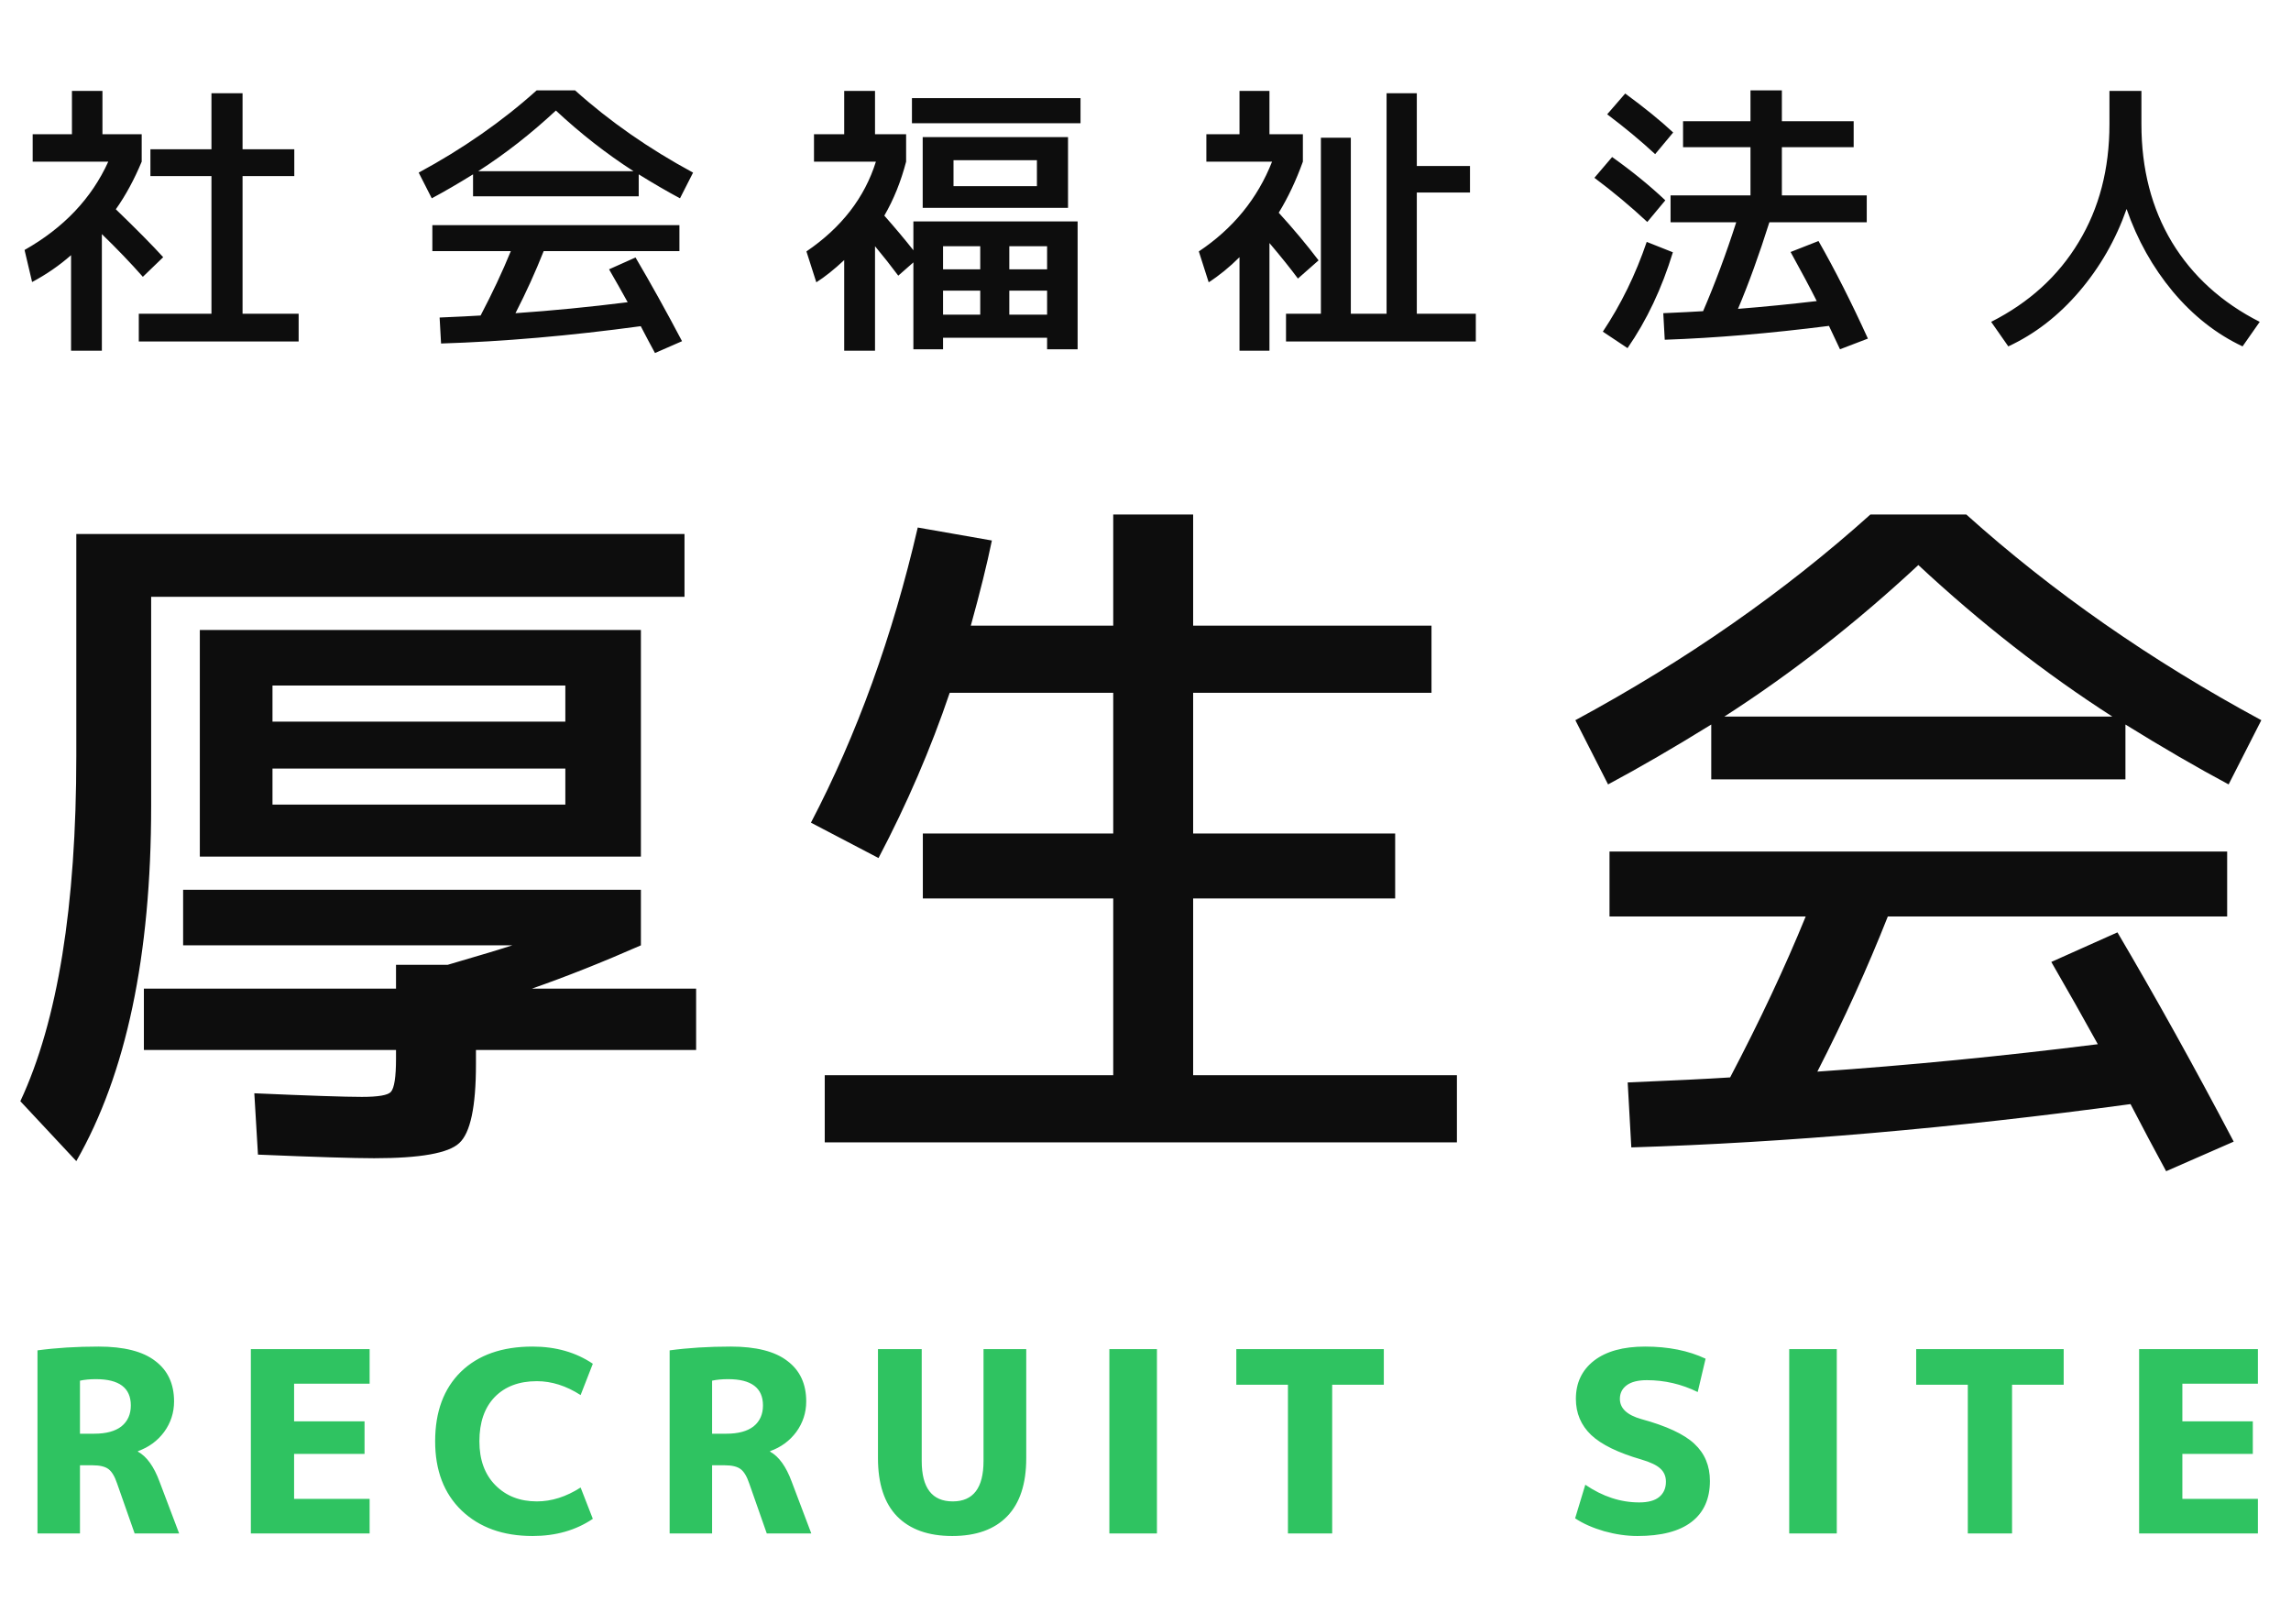
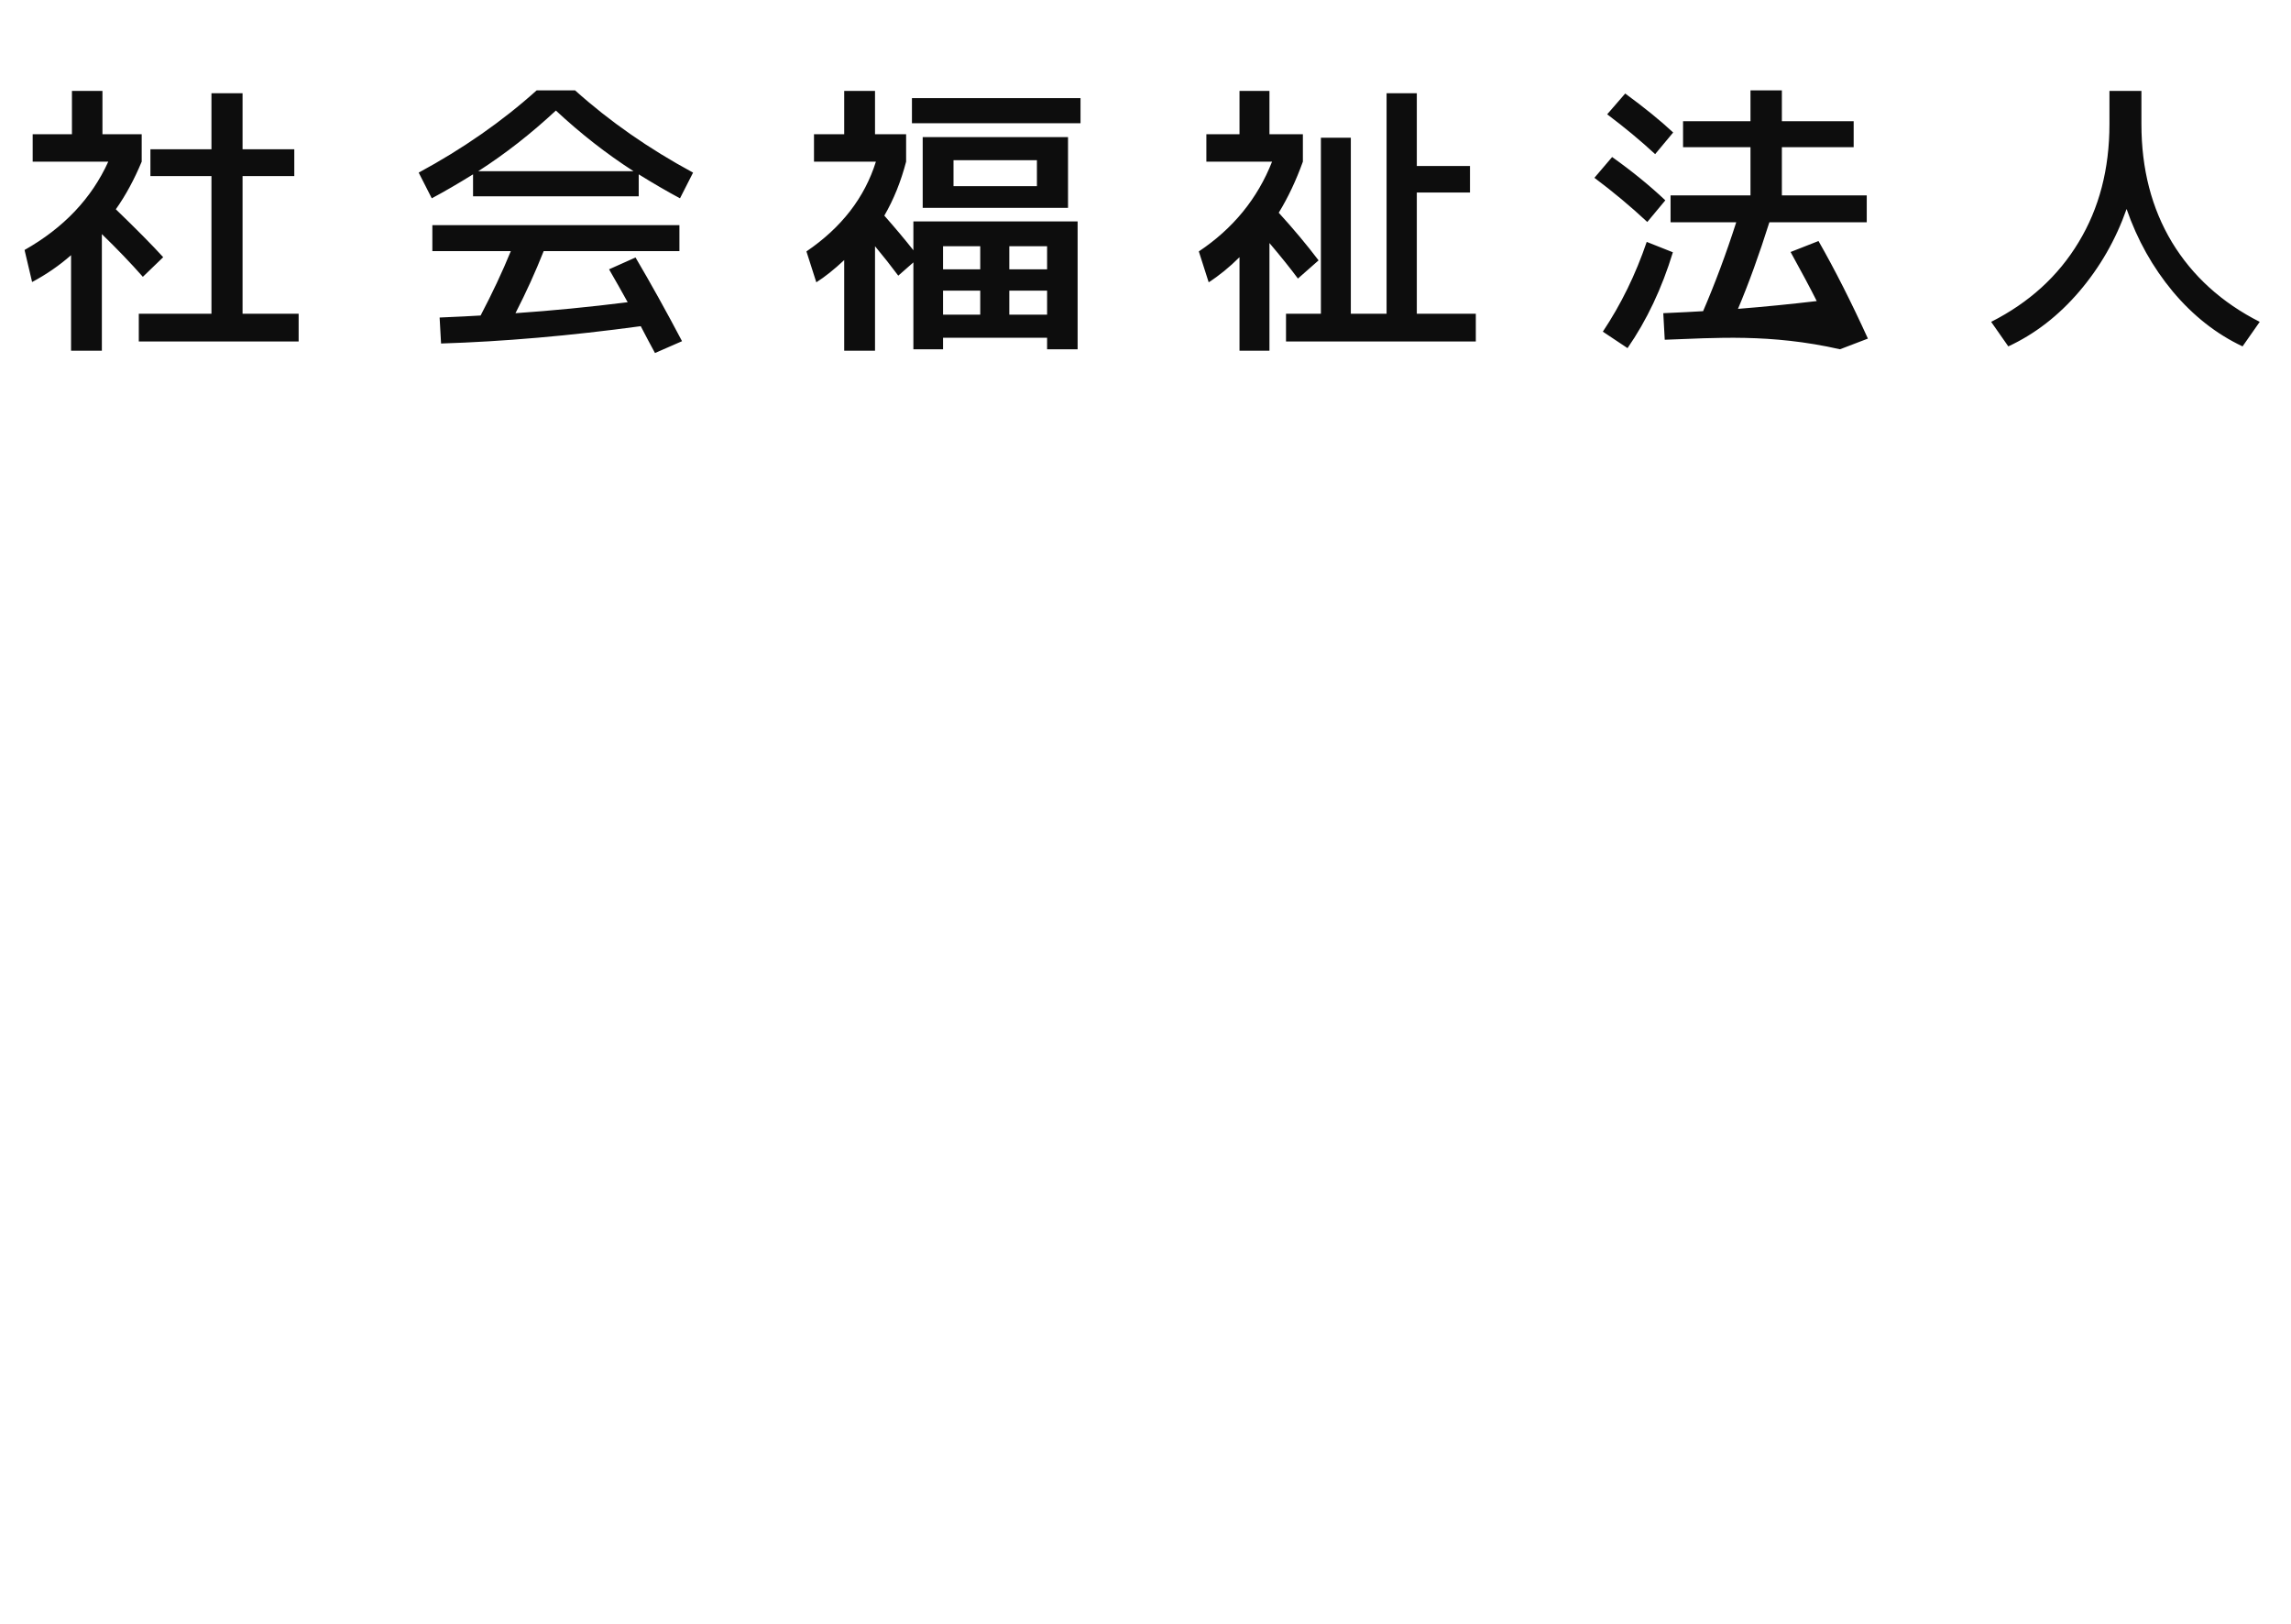
<svg xmlns="http://www.w3.org/2000/svg" width="127" height="90" viewBox="0 0 127 90" fill="none">
-   <path d="M15.105 47.48H11.077V34.92H35.528V47.48H15.105ZM15.105 42.6V44.6H31.339V42.6H15.105ZM15.105 40H31.339V38H15.105V40ZM8.379 44.68C8.379 52.973 6.996 59.533 4.23 64.36L1.128 61.04C3.196 56.613 4.23 50.227 4.23 41.88V29.6H37.945V33.08H8.379V44.68ZM21.953 58.68V58.2H7.976V54.8H21.953V53.48H24.813C26.639 52.947 27.834 52.587 28.398 52.4H10.151V49.32H35.528V52.4C33.406 53.333 31.392 54.133 29.486 54.8H38.589V58.2H26.384V59C26.384 61.347 26.075 62.8 25.458 63.36C24.867 63.92 23.296 64.2 20.745 64.2C19.617 64.2 17.469 64.133 14.3 64L14.098 60.6C17.133 60.733 19.12 60.8 20.06 60.8C20.973 60.8 21.51 60.707 21.671 60.52C21.859 60.307 21.953 59.693 21.953 58.68ZM61.711 28.52H66.141V34.68H79.354V38.4H66.141V46.2H77.34V49.8H66.141V59.6H80.763V63.32H45.719V59.6H61.711V49.8H51.157V46.2H61.711V38.4H52.647C51.6 41.493 50.284 44.547 48.7 47.56L44.954 45.6C47.505 40.72 49.479 35.267 50.875 29.24L54.984 29.96C54.715 31.267 54.326 32.84 53.816 34.68H61.711V28.52ZM117.822 40.16V43.2H94.862V40.16C92.794 41.44 90.888 42.547 89.142 43.48L87.329 39.92C93.452 36.613 98.903 32.813 103.683 28.52H109.001C113.781 32.813 119.232 36.613 125.355 39.92L123.542 43.48C121.797 42.547 119.89 41.44 117.822 40.16ZM117.097 39.72C113.364 37.32 109.779 34.52 106.342 31.32C102.905 34.52 99.32 37.32 95.587 39.72H117.097ZM117.379 51.68C119.501 55.28 121.649 59.147 123.824 63.28L120.078 64.92C119.89 64.573 119.567 63.973 119.111 63.12C118.681 62.293 118.346 61.653 118.104 61.2C108.275 62.533 99.051 63.333 90.431 63.6L90.23 60C92.781 59.893 94.674 59.8 95.909 59.72C97.547 56.6 98.944 53.627 100.098 50.8H89.222V47.2H123.461V50.8H104.65C103.522 53.653 102.22 56.52 100.743 59.4C105.791 59.053 110.974 58.547 116.291 57.88C115.513 56.467 114.653 54.947 113.713 53.32L117.379 51.68Z" fill="#0D0D0D" />
-   <path d="M13.446 17.392H16.555V18.928H7.694V17.392H11.722V9.76H8.338V8.272H11.722V5.168H13.446V8.272H16.314V9.76H13.446V17.392ZM5.679 7.44H7.855V8.96C7.436 9.963 6.958 10.843 6.421 11.6C7.559 12.699 8.435 13.584 9.047 14.256L7.919 15.344C7.242 14.576 6.485 13.787 5.647 12.976V19.44H3.939V14.144C3.284 14.72 2.564 15.216 1.78 15.632L1.361 13.856C3.531 12.629 5.078 10.997 6.002 8.96H1.812V7.44H3.988V5.04H5.679V7.44ZM35.407 9.664V10.88H26.223V9.664C25.396 10.176 24.633 10.619 23.935 10.992L23.21 9.568C25.659 8.245 27.839 6.725 29.751 5.008H31.878C33.79 6.725 35.971 8.245 38.42 9.568L37.695 10.992C36.997 10.619 36.234 10.176 35.407 9.664ZM35.117 9.488C33.624 8.528 32.19 7.408 30.815 6.128C29.44 7.408 28.006 8.528 26.513 9.488H35.117ZM35.23 14.272C36.078 15.712 36.938 17.259 37.808 18.912L36.309 19.568C36.234 19.429 36.105 19.189 35.922 18.848C35.751 18.517 35.616 18.261 35.52 18.08C31.588 18.613 27.898 18.933 24.45 19.04L24.37 17.6C25.39 17.557 26.148 17.52 26.642 17.488C27.297 16.24 27.855 15.051 28.317 13.92H23.967V12.48H37.663V13.92H30.138C29.687 15.061 29.166 16.208 28.575 17.36C30.595 17.221 32.668 17.019 34.795 16.752C34.483 16.187 34.139 15.579 33.763 14.928L35.23 14.272ZM52.857 10.32H57.481V8.88H52.857V10.32ZM52.857 11.52H51.149V7.6H59.205V11.52H52.857ZM55.95 14.928H58.045V13.648H55.95V14.928ZM55.95 16.112V17.44H58.045V16.112H55.95ZM52.277 16.112V17.44H54.339V16.112H52.277ZM52.277 14.928H54.339V13.648H52.277V14.928ZM50.553 6.832V5.44H59.898V6.832H50.553ZM48.506 7.44H50.23V8.96C49.94 10.069 49.537 11.067 49.022 11.952C49.634 12.645 50.171 13.285 50.633 13.872V12.272H59.737V19.36H58.045V18.72H52.277V19.36H50.633V14.544L49.795 15.28C49.398 14.747 48.968 14.203 48.506 13.648V19.44H46.798V14.416C46.24 14.939 45.724 15.349 45.252 15.648L44.704 13.936C46.648 12.613 47.931 10.955 48.555 8.96H45.123V7.44H46.798V5.04H48.506V7.44ZM70.371 7.44H72.224V8.96C71.848 10.005 71.402 10.949 70.886 11.792C71.703 12.688 72.439 13.568 73.094 14.432L71.95 15.44C71.531 14.875 71.004 14.219 70.371 13.472V19.44H68.711V14.256C68.153 14.811 67.583 15.275 67.003 15.648L66.456 13.936C68.357 12.667 69.71 11.008 70.516 8.96H66.874V7.44H68.711V5.04H70.371V7.44ZM74.882 17.392H76.864V5.168H78.54V9.2H81.488V10.672H78.54V17.392H81.811V18.928H71.289V17.392H73.223V7.632H74.882V17.392ZM89.093 6.336L90.092 5.184C91.156 5.963 92.042 6.683 92.751 7.344L91.752 8.544C90.957 7.808 90.071 7.072 89.093 6.336ZM91.317 12.304C90.404 11.451 89.426 10.635 88.385 9.856L89.367 8.704C90.463 9.483 91.446 10.283 92.316 11.104L91.317 12.304ZM92.735 13.984C92.123 15.989 91.285 17.76 90.221 19.296L88.852 18.384C89.862 16.869 90.672 15.211 91.285 13.408L92.735 13.984ZM99.26 13.968L100.807 13.36C101.709 14.939 102.623 16.741 103.546 18.768L101.999 19.36C101.871 19.093 101.666 18.661 101.387 18.064C98.111 18.48 95.076 18.736 92.284 18.832L92.203 17.36C93.17 17.317 93.906 17.28 94.41 17.248C95.076 15.701 95.689 14.059 96.247 12.32H92.606V10.832H97.037V8.16H93.299V6.72H97.037V5.008H98.777V6.72H102.757V8.16H98.777V10.832H103.482V12.32H98.084C97.515 14.123 96.935 15.723 96.344 17.12C97.805 17.003 99.26 16.859 100.71 16.688C100.345 15.963 99.862 15.056 99.26 13.968ZM110.378 17.84C112.484 16.773 114.1 15.301 115.228 13.424C116.367 11.547 116.936 9.365 116.936 6.88V5.04H118.708V6.88C118.708 9.365 119.272 11.547 120.4 13.424C121.539 15.301 123.16 16.773 125.266 17.84L124.315 19.2C122.865 18.517 121.576 17.504 120.448 16.16C119.331 14.816 118.477 13.291 117.886 11.584C117.285 13.291 116.409 14.816 115.26 16.16C114.111 17.504 112.8 18.517 111.329 19.2L110.378 17.84Z" fill="#0D0D0D" />
-   <path d="M4.433 81.22V85H2.078V74.85C3.112 74.71 4.24 74.64 5.462 74.64C6.872 74.64 7.92 74.906 8.606 75.438C9.301 75.96 9.649 76.707 9.649 77.678C9.649 78.303 9.466 78.868 9.099 79.372C8.733 79.867 8.248 80.221 7.647 80.436V80.464C8.136 80.734 8.535 81.29 8.845 82.13L9.931 85H7.464L6.491 82.228C6.359 81.836 6.2 81.57 6.012 81.43C5.824 81.29 5.532 81.22 5.137 81.22H4.433ZM4.433 79.47H5.222C5.88 79.47 6.383 79.335 6.731 79.064C7.078 78.784 7.252 78.397 7.252 77.902C7.252 76.931 6.608 76.446 5.321 76.446C4.982 76.446 4.686 76.474 4.433 76.53V79.47ZM16.303 76.698V78.784H20.208V80.59H16.303V83.082H20.49V85H13.906V74.78H20.49V76.698H16.303ZM29.761 76.558C28.774 76.558 27.994 76.852 27.421 77.44C26.857 78.028 26.575 78.844 26.575 79.89C26.575 80.916 26.871 81.728 27.463 82.326C28.055 82.923 28.821 83.222 29.761 83.222C30.579 83.222 31.387 82.965 32.186 82.452L32.863 84.188C31.923 84.823 30.809 85.14 29.521 85.14C27.886 85.14 26.575 84.668 25.588 83.726C24.61 82.783 24.122 81.504 24.122 79.89C24.122 78.257 24.596 76.973 25.546 76.04C26.504 75.106 27.83 74.64 29.521 74.64C30.809 74.64 31.923 74.957 32.863 75.592L32.186 77.328C31.387 76.814 30.579 76.558 29.761 76.558ZM39.475 81.22V85H37.121V74.85C38.155 74.71 39.283 74.64 40.504 74.64C41.914 74.64 42.962 74.906 43.648 75.438C44.344 75.96 44.692 76.707 44.692 77.678C44.692 78.303 44.508 78.868 44.142 79.372C43.775 79.867 43.291 80.221 42.69 80.436V80.464C43.178 80.734 43.578 81.29 43.888 82.13L44.974 85H42.506L41.534 82.228C41.402 81.836 41.242 81.57 41.054 81.43C40.866 81.29 40.575 81.22 40.18 81.22H39.475ZM39.475 79.47H40.265C40.923 79.47 41.425 79.335 41.773 79.064C42.121 78.784 42.295 78.397 42.295 77.902C42.295 76.931 41.651 76.446 40.363 76.446C40.025 76.446 39.729 76.474 39.475 76.53V79.47ZM51.095 74.78V80.982C51.095 82.475 51.668 83.222 52.815 83.222C53.952 83.222 54.521 82.475 54.521 80.982V74.78H56.889V80.828C56.889 82.246 56.537 83.32 55.832 84.048C55.127 84.776 54.112 85.14 52.787 85.14C51.461 85.14 50.442 84.776 49.727 84.048C49.022 83.32 48.67 82.246 48.67 80.828V74.78H51.095ZM61.497 85V74.78H64.134V85H61.497ZM76.711 74.78V76.754H73.849V85H71.396V76.754H68.534V74.78H76.711ZM94.111 77.16C93.219 76.721 92.278 76.502 91.292 76.502C90.803 76.502 90.432 76.595 90.178 76.782C89.924 76.969 89.797 77.221 89.797 77.538C89.797 78.061 90.192 78.434 90.981 78.658C92.382 79.04 93.364 79.498 93.928 80.03C94.501 80.562 94.788 81.248 94.788 82.088C94.788 83.077 94.45 83.833 93.773 84.356C93.096 84.879 92.095 85.14 90.77 85.14C90.178 85.14 89.562 85.051 88.923 84.874C88.284 84.687 87.748 84.449 87.316 84.16L87.88 82.298C88.838 82.951 89.835 83.278 90.869 83.278C91.358 83.278 91.724 83.18 91.968 82.984C92.222 82.778 92.349 82.494 92.349 82.13C92.349 81.831 92.246 81.588 92.039 81.402C91.841 81.215 91.489 81.047 90.981 80.898C89.694 80.525 88.768 80.072 88.204 79.54C87.64 78.999 87.358 78.331 87.358 77.538C87.358 76.651 87.692 75.947 88.359 75.424C89.036 74.901 89.981 74.64 91.193 74.64C92.481 74.64 93.599 74.864 94.548 75.312L94.111 77.16ZM99.184 85V74.78H101.821V85H99.184ZM114.399 74.78V76.754H111.537V85H109.084V76.754H106.222V74.78H114.399ZM120.978 76.698V78.784H124.883V80.59H120.978V83.082H125.165V85H118.581V74.78H125.165V76.698H120.978Z" fill="#2FC361" />
+   <path d="M13.446 17.392H16.555V18.928H7.694V17.392H11.722V9.76H8.338V8.272H11.722V5.168H13.446V8.272H16.314V9.76H13.446V17.392ZM5.679 7.44H7.855V8.96C7.436 9.963 6.958 10.843 6.421 11.6C7.559 12.699 8.435 13.584 9.047 14.256L7.919 15.344C7.242 14.576 6.485 13.787 5.647 12.976V19.44H3.939V14.144C3.284 14.72 2.564 15.216 1.78 15.632L1.361 13.856C3.531 12.629 5.078 10.997 6.002 8.96H1.812V7.44H3.988V5.04H5.679V7.44ZM35.407 9.664V10.88H26.223V9.664C25.396 10.176 24.633 10.619 23.935 10.992L23.21 9.568C25.659 8.245 27.839 6.725 29.751 5.008H31.878C33.79 6.725 35.971 8.245 38.42 9.568L37.695 10.992C36.997 10.619 36.234 10.176 35.407 9.664ZM35.117 9.488C33.624 8.528 32.19 7.408 30.815 6.128C29.44 7.408 28.006 8.528 26.513 9.488H35.117ZM35.23 14.272C36.078 15.712 36.938 17.259 37.808 18.912L36.309 19.568C36.234 19.429 36.105 19.189 35.922 18.848C35.751 18.517 35.616 18.261 35.52 18.08C31.588 18.613 27.898 18.933 24.45 19.04L24.37 17.6C25.39 17.557 26.148 17.52 26.642 17.488C27.297 16.24 27.855 15.051 28.317 13.92H23.967V12.48H37.663V13.92H30.138C29.687 15.061 29.166 16.208 28.575 17.36C30.595 17.221 32.668 17.019 34.795 16.752C34.483 16.187 34.139 15.579 33.763 14.928L35.23 14.272ZM52.857 10.32H57.481V8.88H52.857V10.32ZM52.857 11.52H51.149V7.6H59.205V11.52H52.857ZM55.95 14.928H58.045V13.648H55.95V14.928ZM55.95 16.112V17.44H58.045V16.112H55.95ZM52.277 16.112V17.44H54.339V16.112H52.277ZM52.277 14.928H54.339V13.648H52.277V14.928ZM50.553 6.832V5.44H59.898V6.832H50.553ZM48.506 7.44H50.23V8.96C49.94 10.069 49.537 11.067 49.022 11.952C49.634 12.645 50.171 13.285 50.633 13.872V12.272H59.737V19.36H58.045V18.72H52.277V19.36H50.633V14.544L49.795 15.28C49.398 14.747 48.968 14.203 48.506 13.648V19.44H46.798V14.416C46.24 14.939 45.724 15.349 45.252 15.648L44.704 13.936C46.648 12.613 47.931 10.955 48.555 8.96H45.123V7.44H46.798V5.04H48.506V7.44ZM70.371 7.44H72.224V8.96C71.848 10.005 71.402 10.949 70.886 11.792C71.703 12.688 72.439 13.568 73.094 14.432L71.95 15.44C71.531 14.875 71.004 14.219 70.371 13.472V19.44H68.711V14.256C68.153 14.811 67.583 15.275 67.003 15.648L66.456 13.936C68.357 12.667 69.71 11.008 70.516 8.96H66.874V7.44H68.711V5.04H70.371V7.44ZM74.882 17.392H76.864V5.168H78.54V9.2H81.488V10.672H78.54V17.392H81.811V18.928H71.289V17.392H73.223V7.632H74.882V17.392ZM89.093 6.336L90.092 5.184C91.156 5.963 92.042 6.683 92.751 7.344L91.752 8.544C90.957 7.808 90.071 7.072 89.093 6.336ZM91.317 12.304C90.404 11.451 89.426 10.635 88.385 9.856L89.367 8.704C90.463 9.483 91.446 10.283 92.316 11.104L91.317 12.304ZM92.735 13.984C92.123 15.989 91.285 17.76 90.221 19.296L88.852 18.384C89.862 16.869 90.672 15.211 91.285 13.408L92.735 13.984ZM99.26 13.968L100.807 13.36C101.709 14.939 102.623 16.741 103.546 18.768L101.999 19.36C98.111 18.48 95.076 18.736 92.284 18.832L92.203 17.36C93.17 17.317 93.906 17.28 94.41 17.248C95.076 15.701 95.689 14.059 96.247 12.32H92.606V10.832H97.037V8.16H93.299V6.72H97.037V5.008H98.777V6.72H102.757V8.16H98.777V10.832H103.482V12.32H98.084C97.515 14.123 96.935 15.723 96.344 17.12C97.805 17.003 99.26 16.859 100.71 16.688C100.345 15.963 99.862 15.056 99.26 13.968ZM110.378 17.84C112.484 16.773 114.1 15.301 115.228 13.424C116.367 11.547 116.936 9.365 116.936 6.88V5.04H118.708V6.88C118.708 9.365 119.272 11.547 120.4 13.424C121.539 15.301 123.16 16.773 125.266 17.84L124.315 19.2C122.865 18.517 121.576 17.504 120.448 16.16C119.331 14.816 118.477 13.291 117.886 11.584C117.285 13.291 116.409 14.816 115.26 16.16C114.111 17.504 112.8 18.517 111.329 19.2L110.378 17.84Z" fill="#0D0D0D" />
</svg>